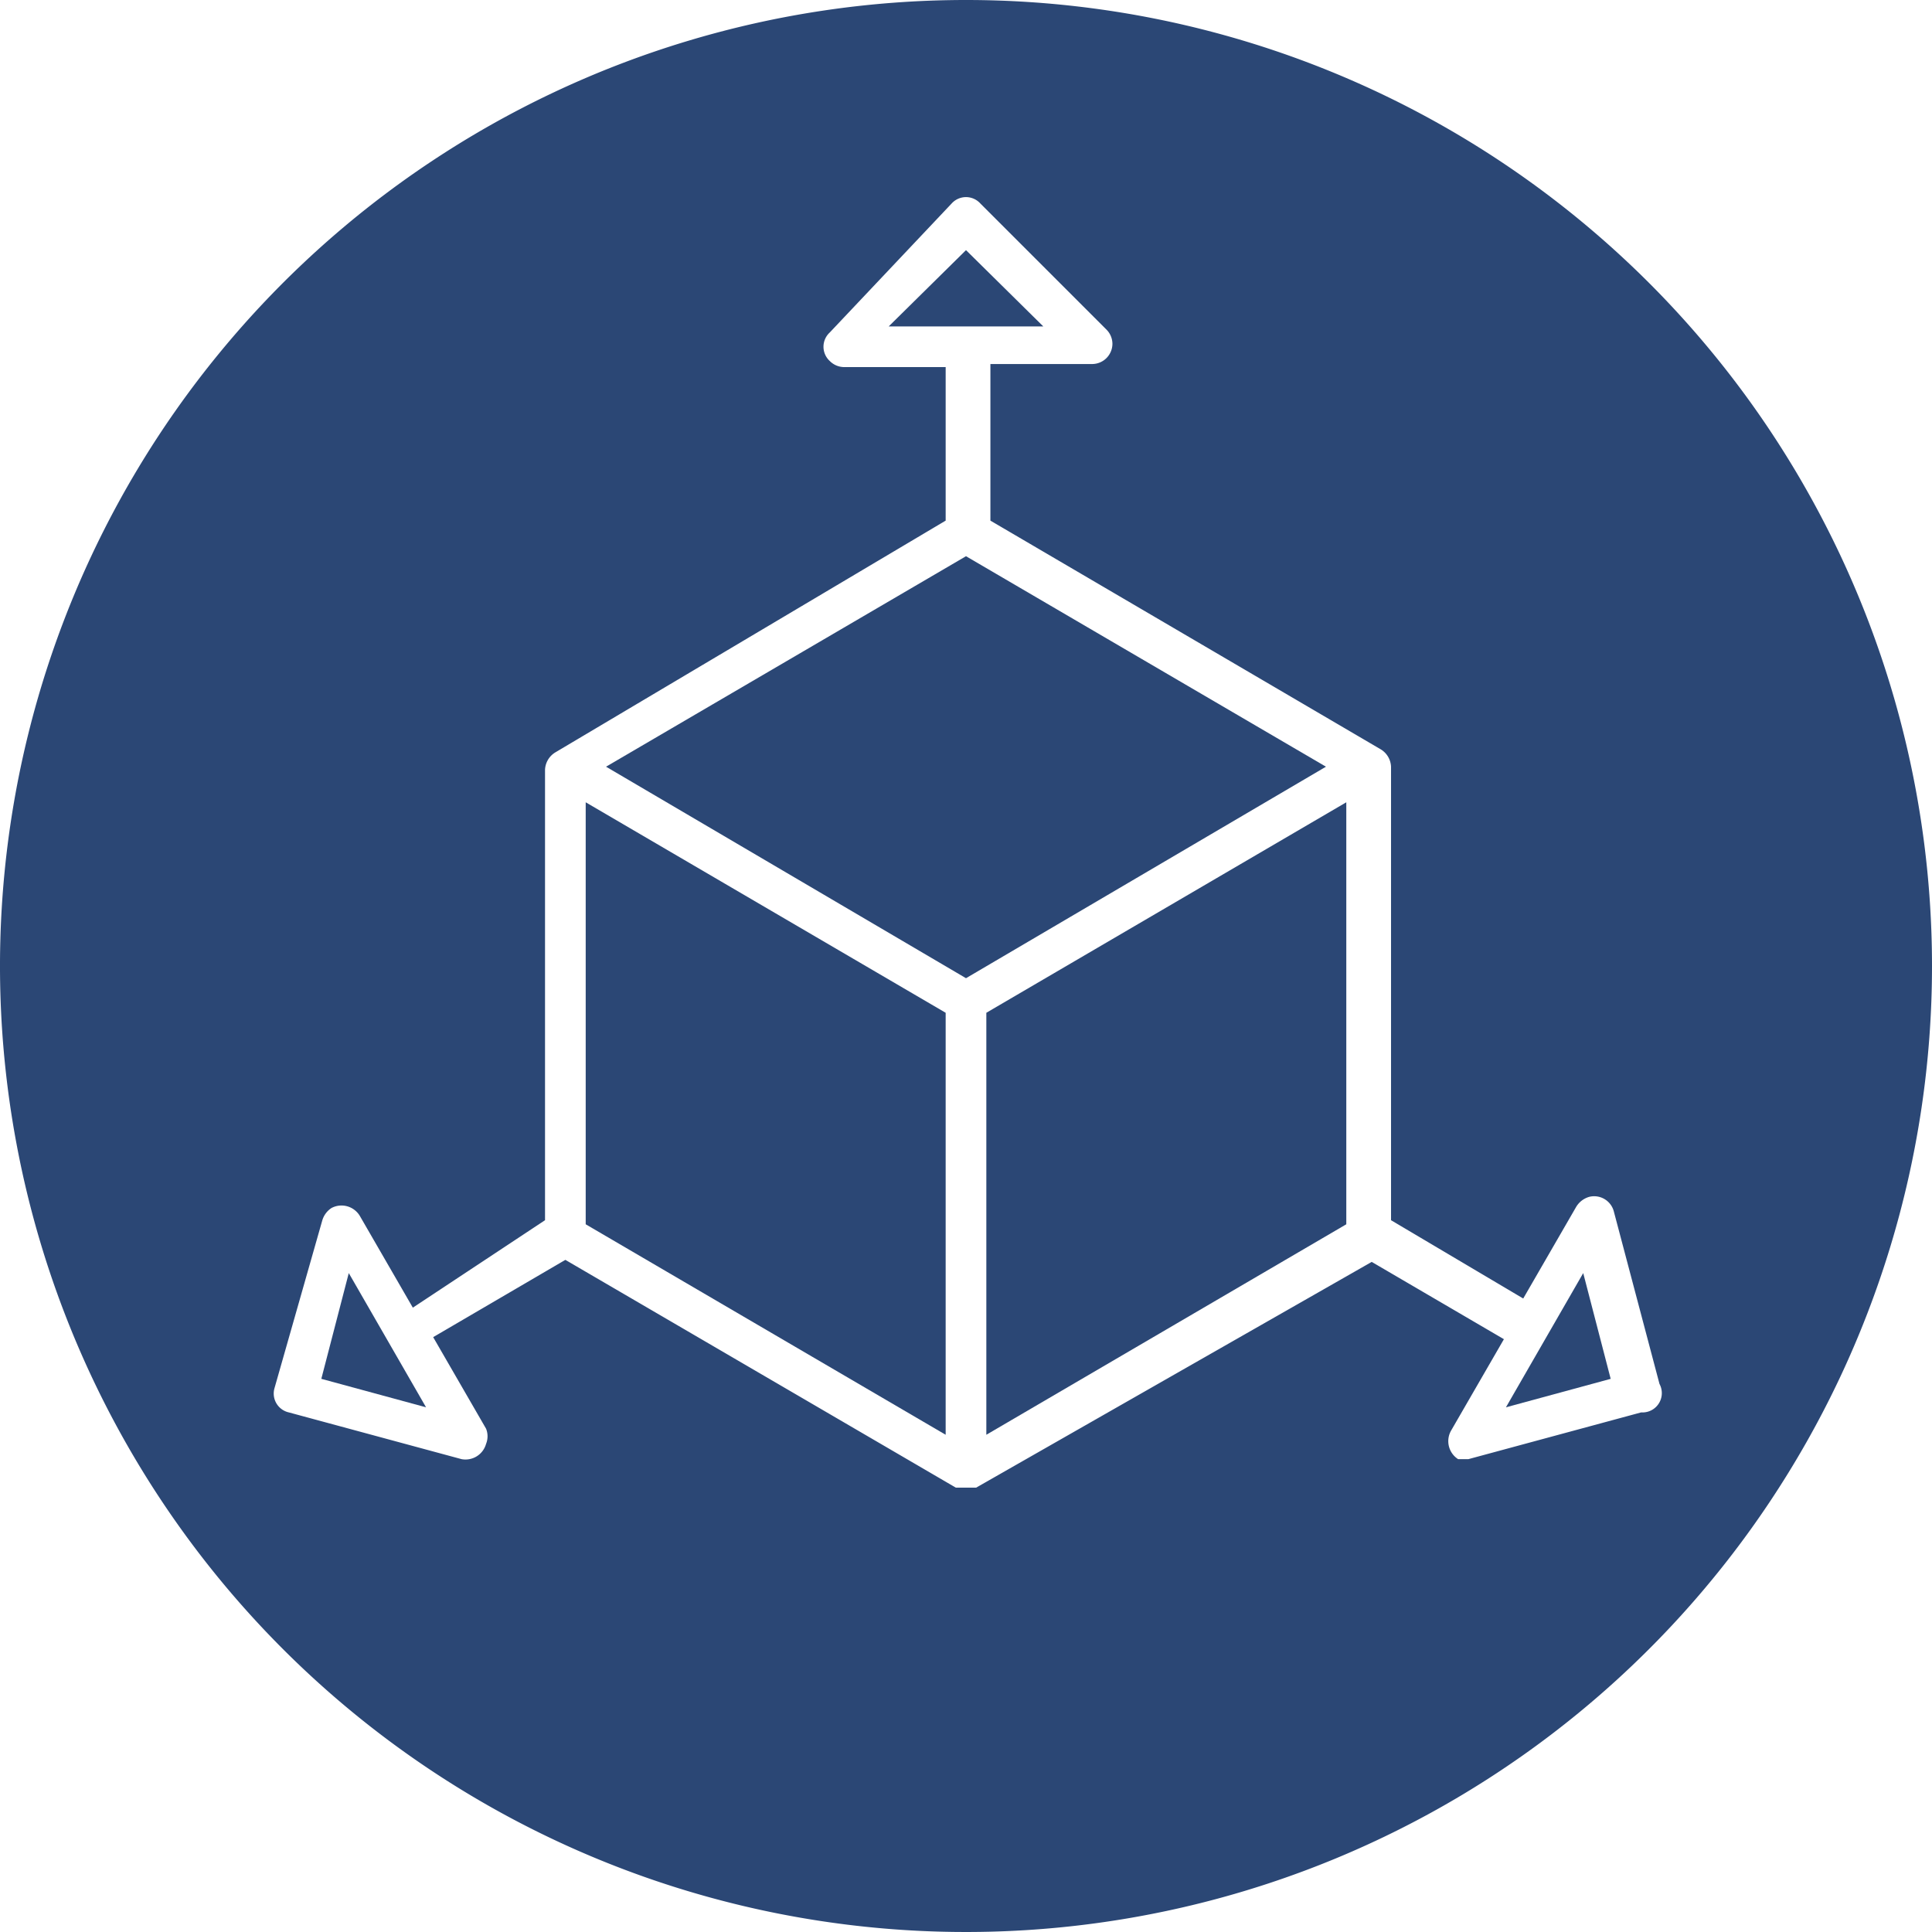
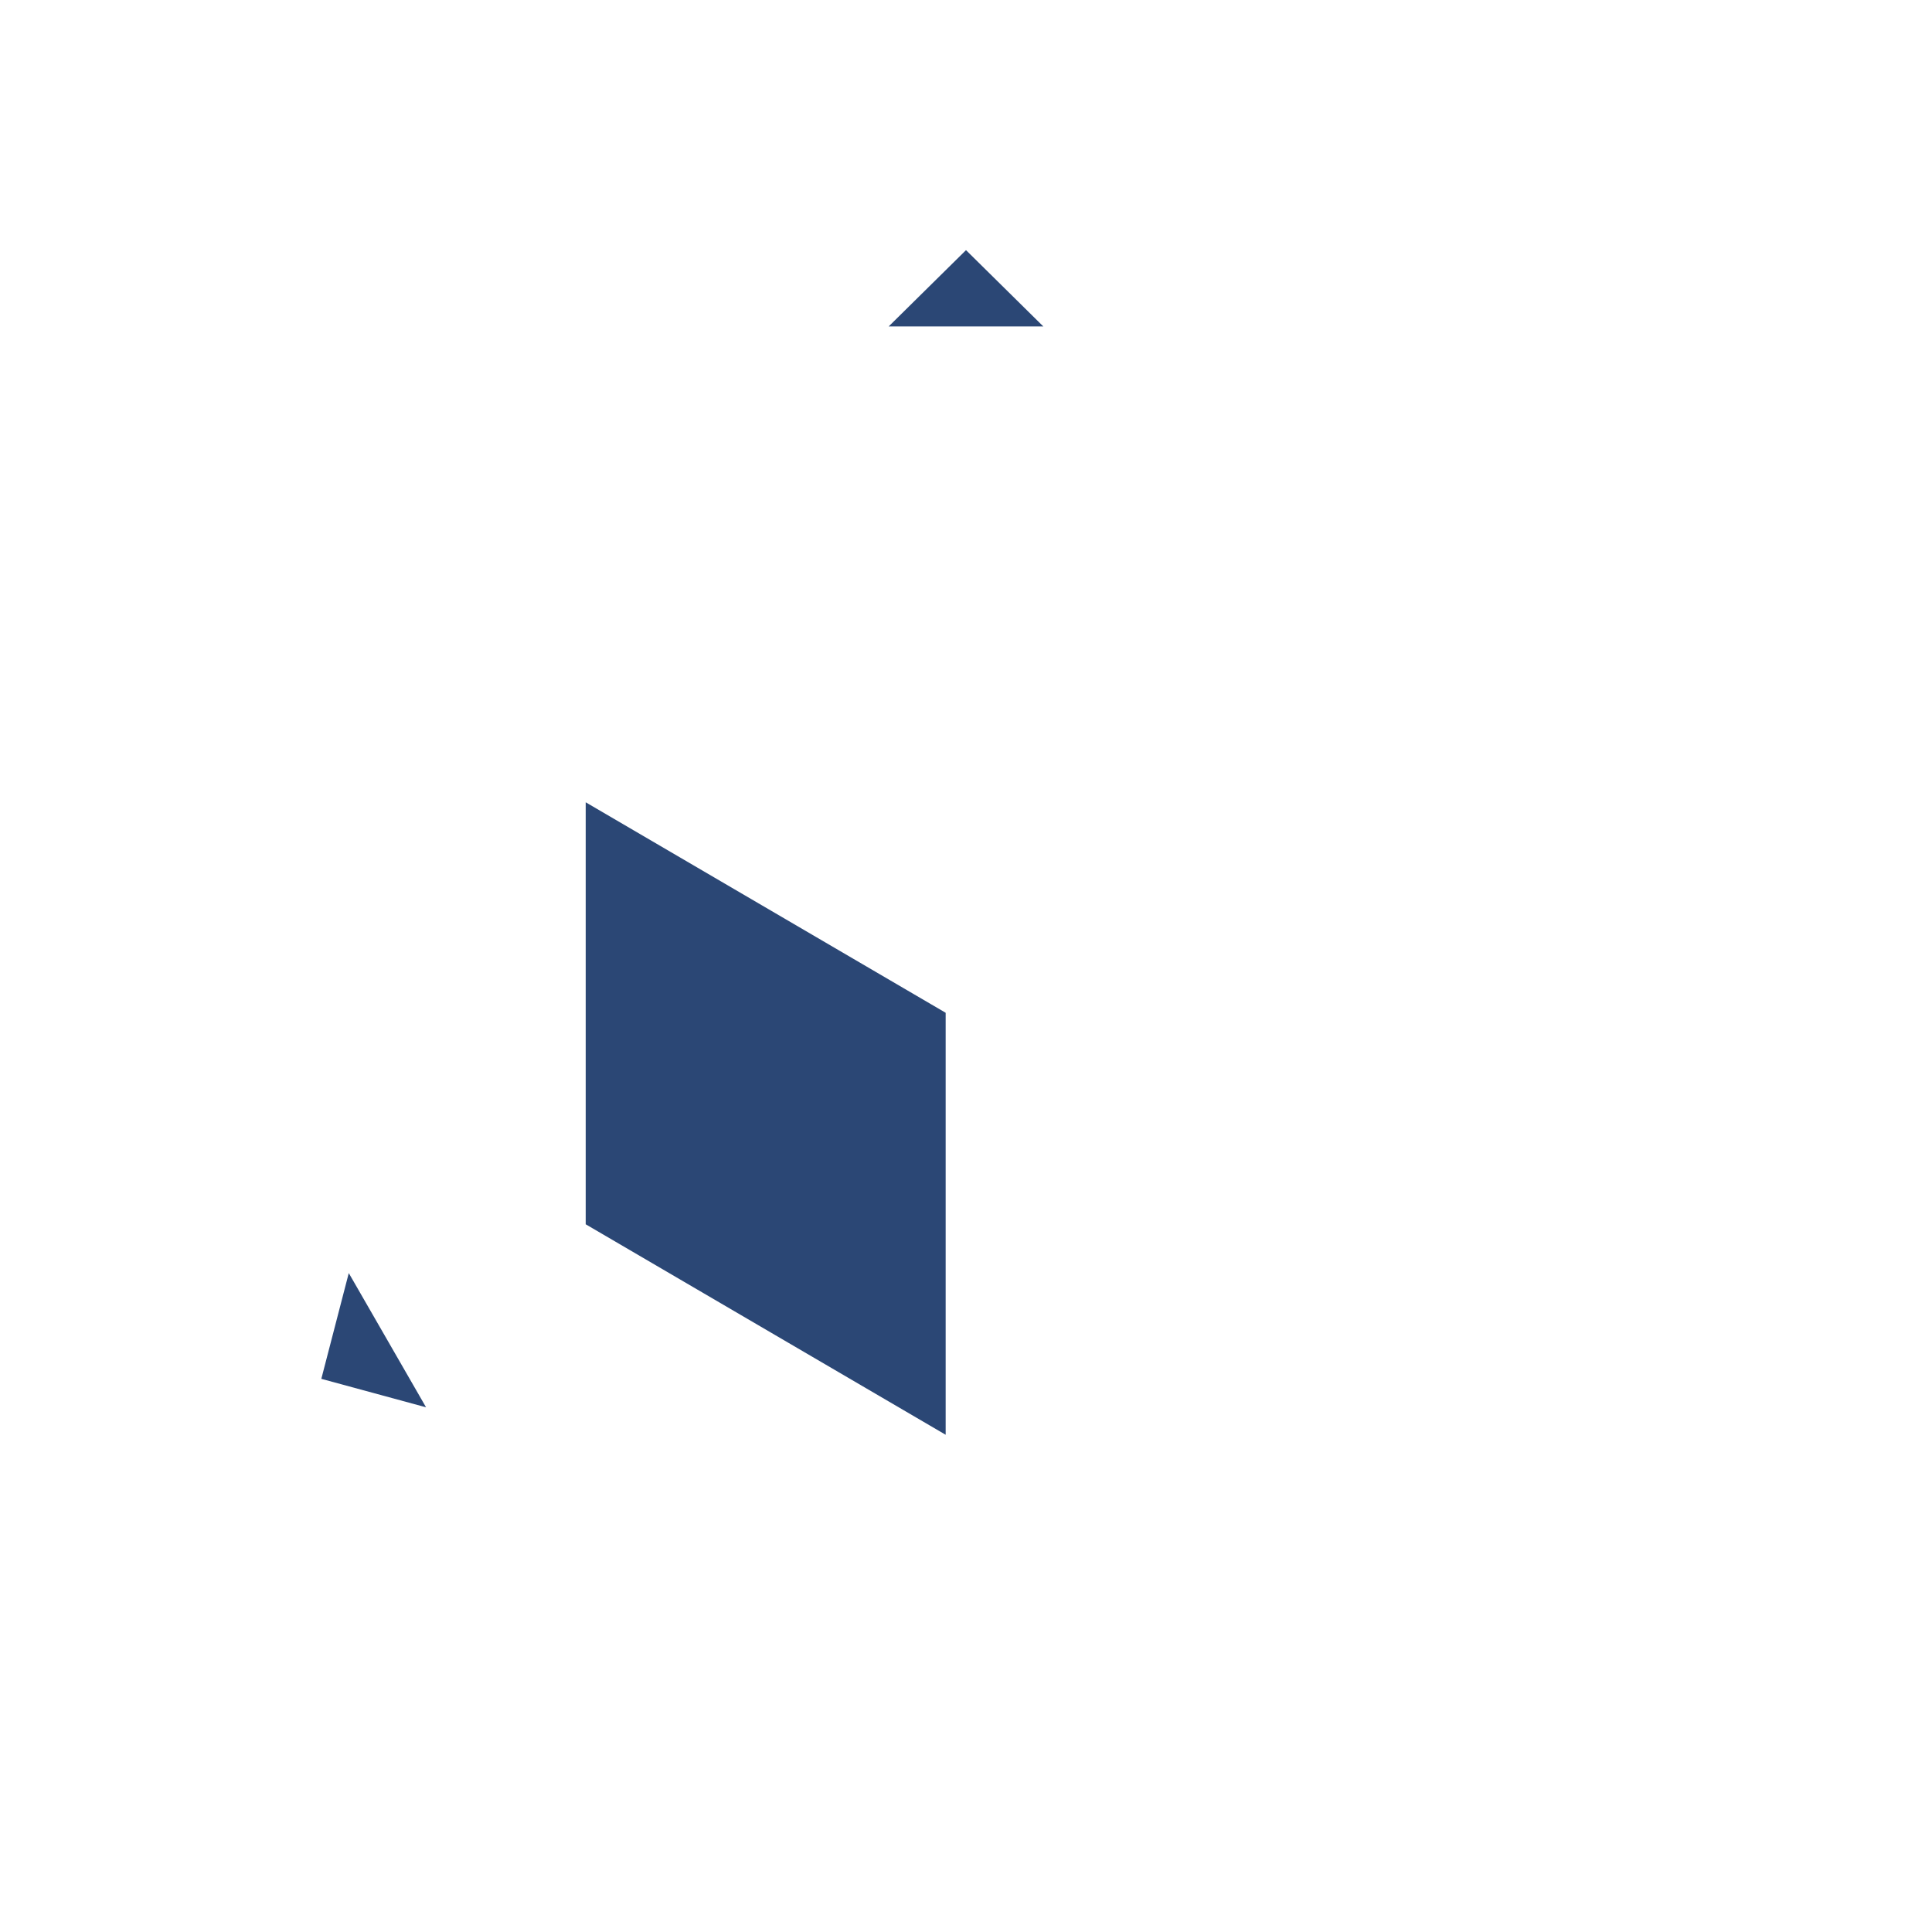
<svg xmlns="http://www.w3.org/2000/svg" viewBox="0 0 19 19">
  <polygon points="3.43 12.52 4.19 13.84 3.16 13.56 3.43 12.52" style="fill:#2b4775" />
  <polygon points="5.76 7.89 9.3 9.96 9.3 14.11 5.76 12.04 5.76 7.89" style="fill:#2b4775" />
  <polygon points="10.26 3.21 8.74 3.21 9.5 2.46 10.26 3.21" style="fill:#2b4775" />
-   <polygon points="13.04 7.54 9.5 9.62 5.96 7.54 9.5 5.47 13.04 7.54" style="fill:#2b4775" />
-   <polygon points="9.7 9.96 13.24 7.89 13.24 12.04 9.7 14.11 9.7 9.96" style="fill:#2b4775" />
-   <polygon points="15.57 12.52 15.84 13.56 14.81 13.84 15.57 12.52" style="fill:#2b4775" />
-   <path d="M9.5,0A9.5,9.5,0,1,0,19,9.5,9.5,9.5,0,0,0,9.5,0Zm6.64,13.89-1.7.46h0l-.1,0a.21.21,0,0,1-.07-.28l.52-.9-1.3-.76L9.6,14.63H9.4L5.56,12.39l-1.3.76.52.9a.2.2,0,0,1,0,.15.21.21,0,0,1-.24.15l-1.7-.46a.19.19,0,0,1-.14-.24L3.17,12a.22.22,0,0,1,.09-.12.21.21,0,0,1,.28.08l.52.9L5.36,12V7.57s0,0,0,0a.21.21,0,0,1,.1-.17L9.3,5.12V3.61h-1a.2.2,0,0,1-.14-.06.19.19,0,0,1,0-.28L9.36,2a.19.19,0,0,1,.28,0l1.24,1.24a.2.2,0,0,1,.06.14.2.2,0,0,1-.2.2h-1V5.12l3.84,2.25a.21.21,0,0,1,.1.17s0,0,0,0V12l1.3.77.52-.9a.22.22,0,0,1,.13-.1.2.2,0,0,1,.24.14l.45,1.7A.19.19,0,0,1,16.14,13.89Z" style="fill:#2b4775" />
</svg>